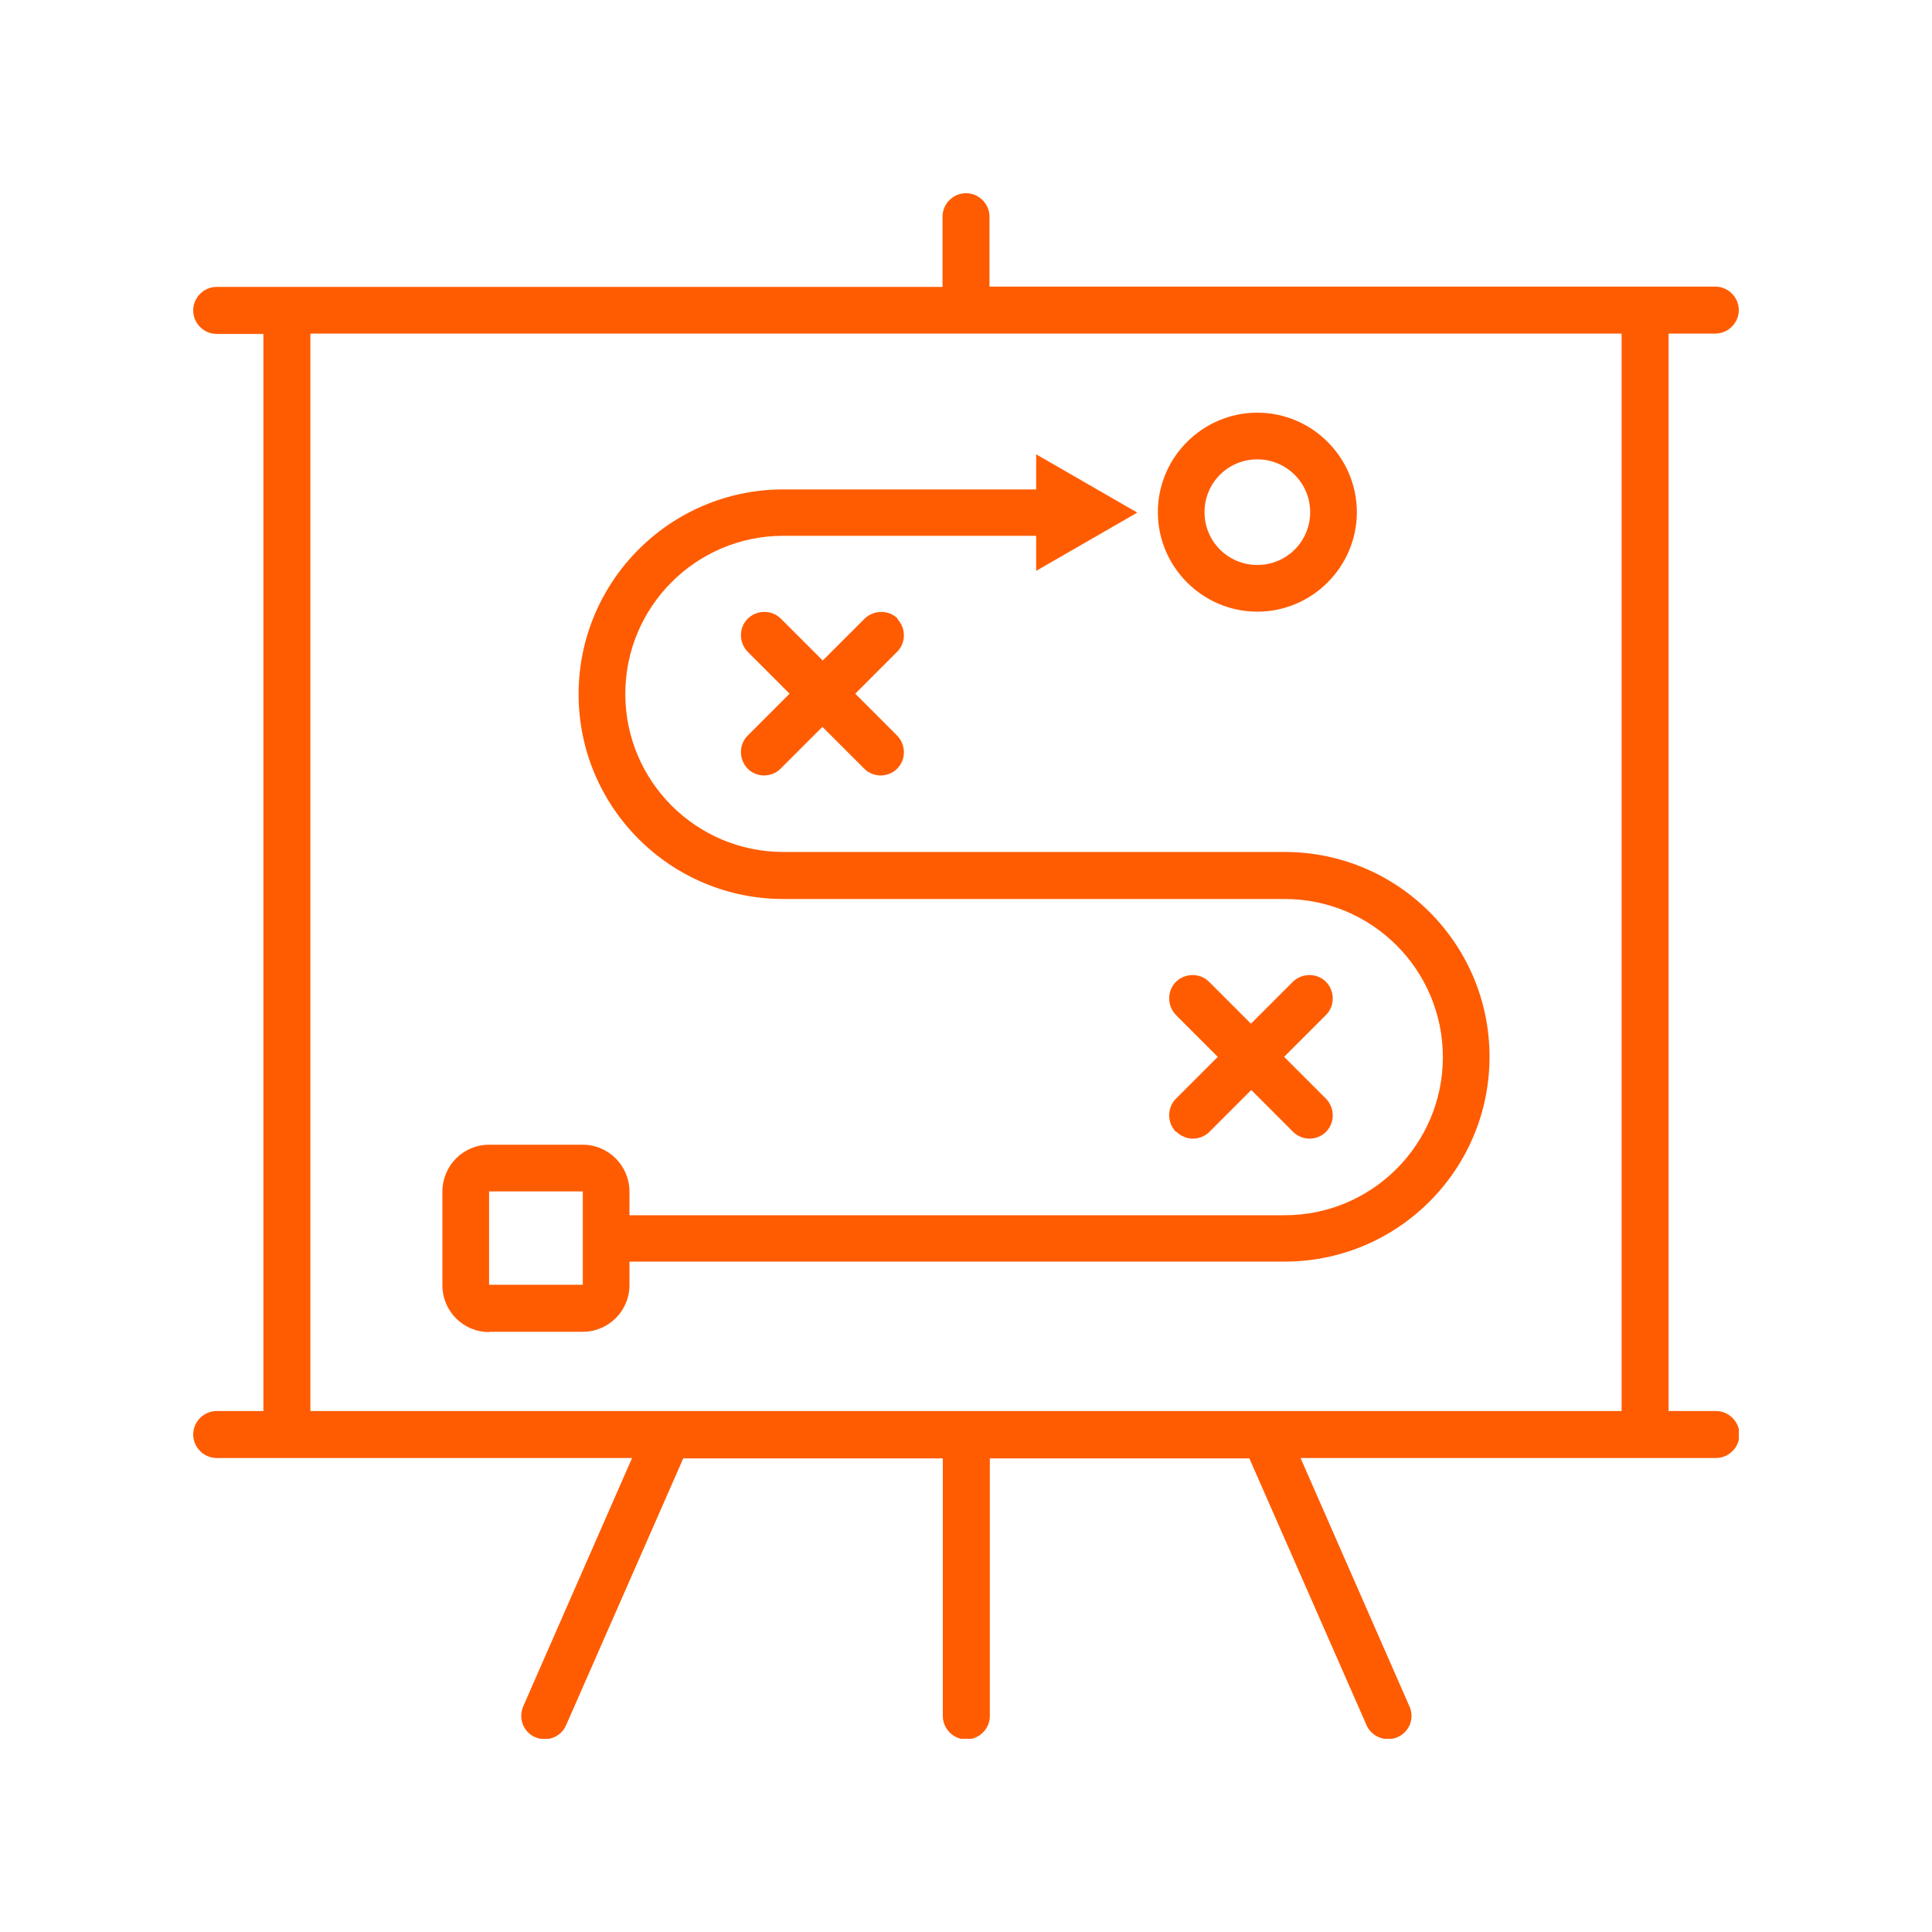
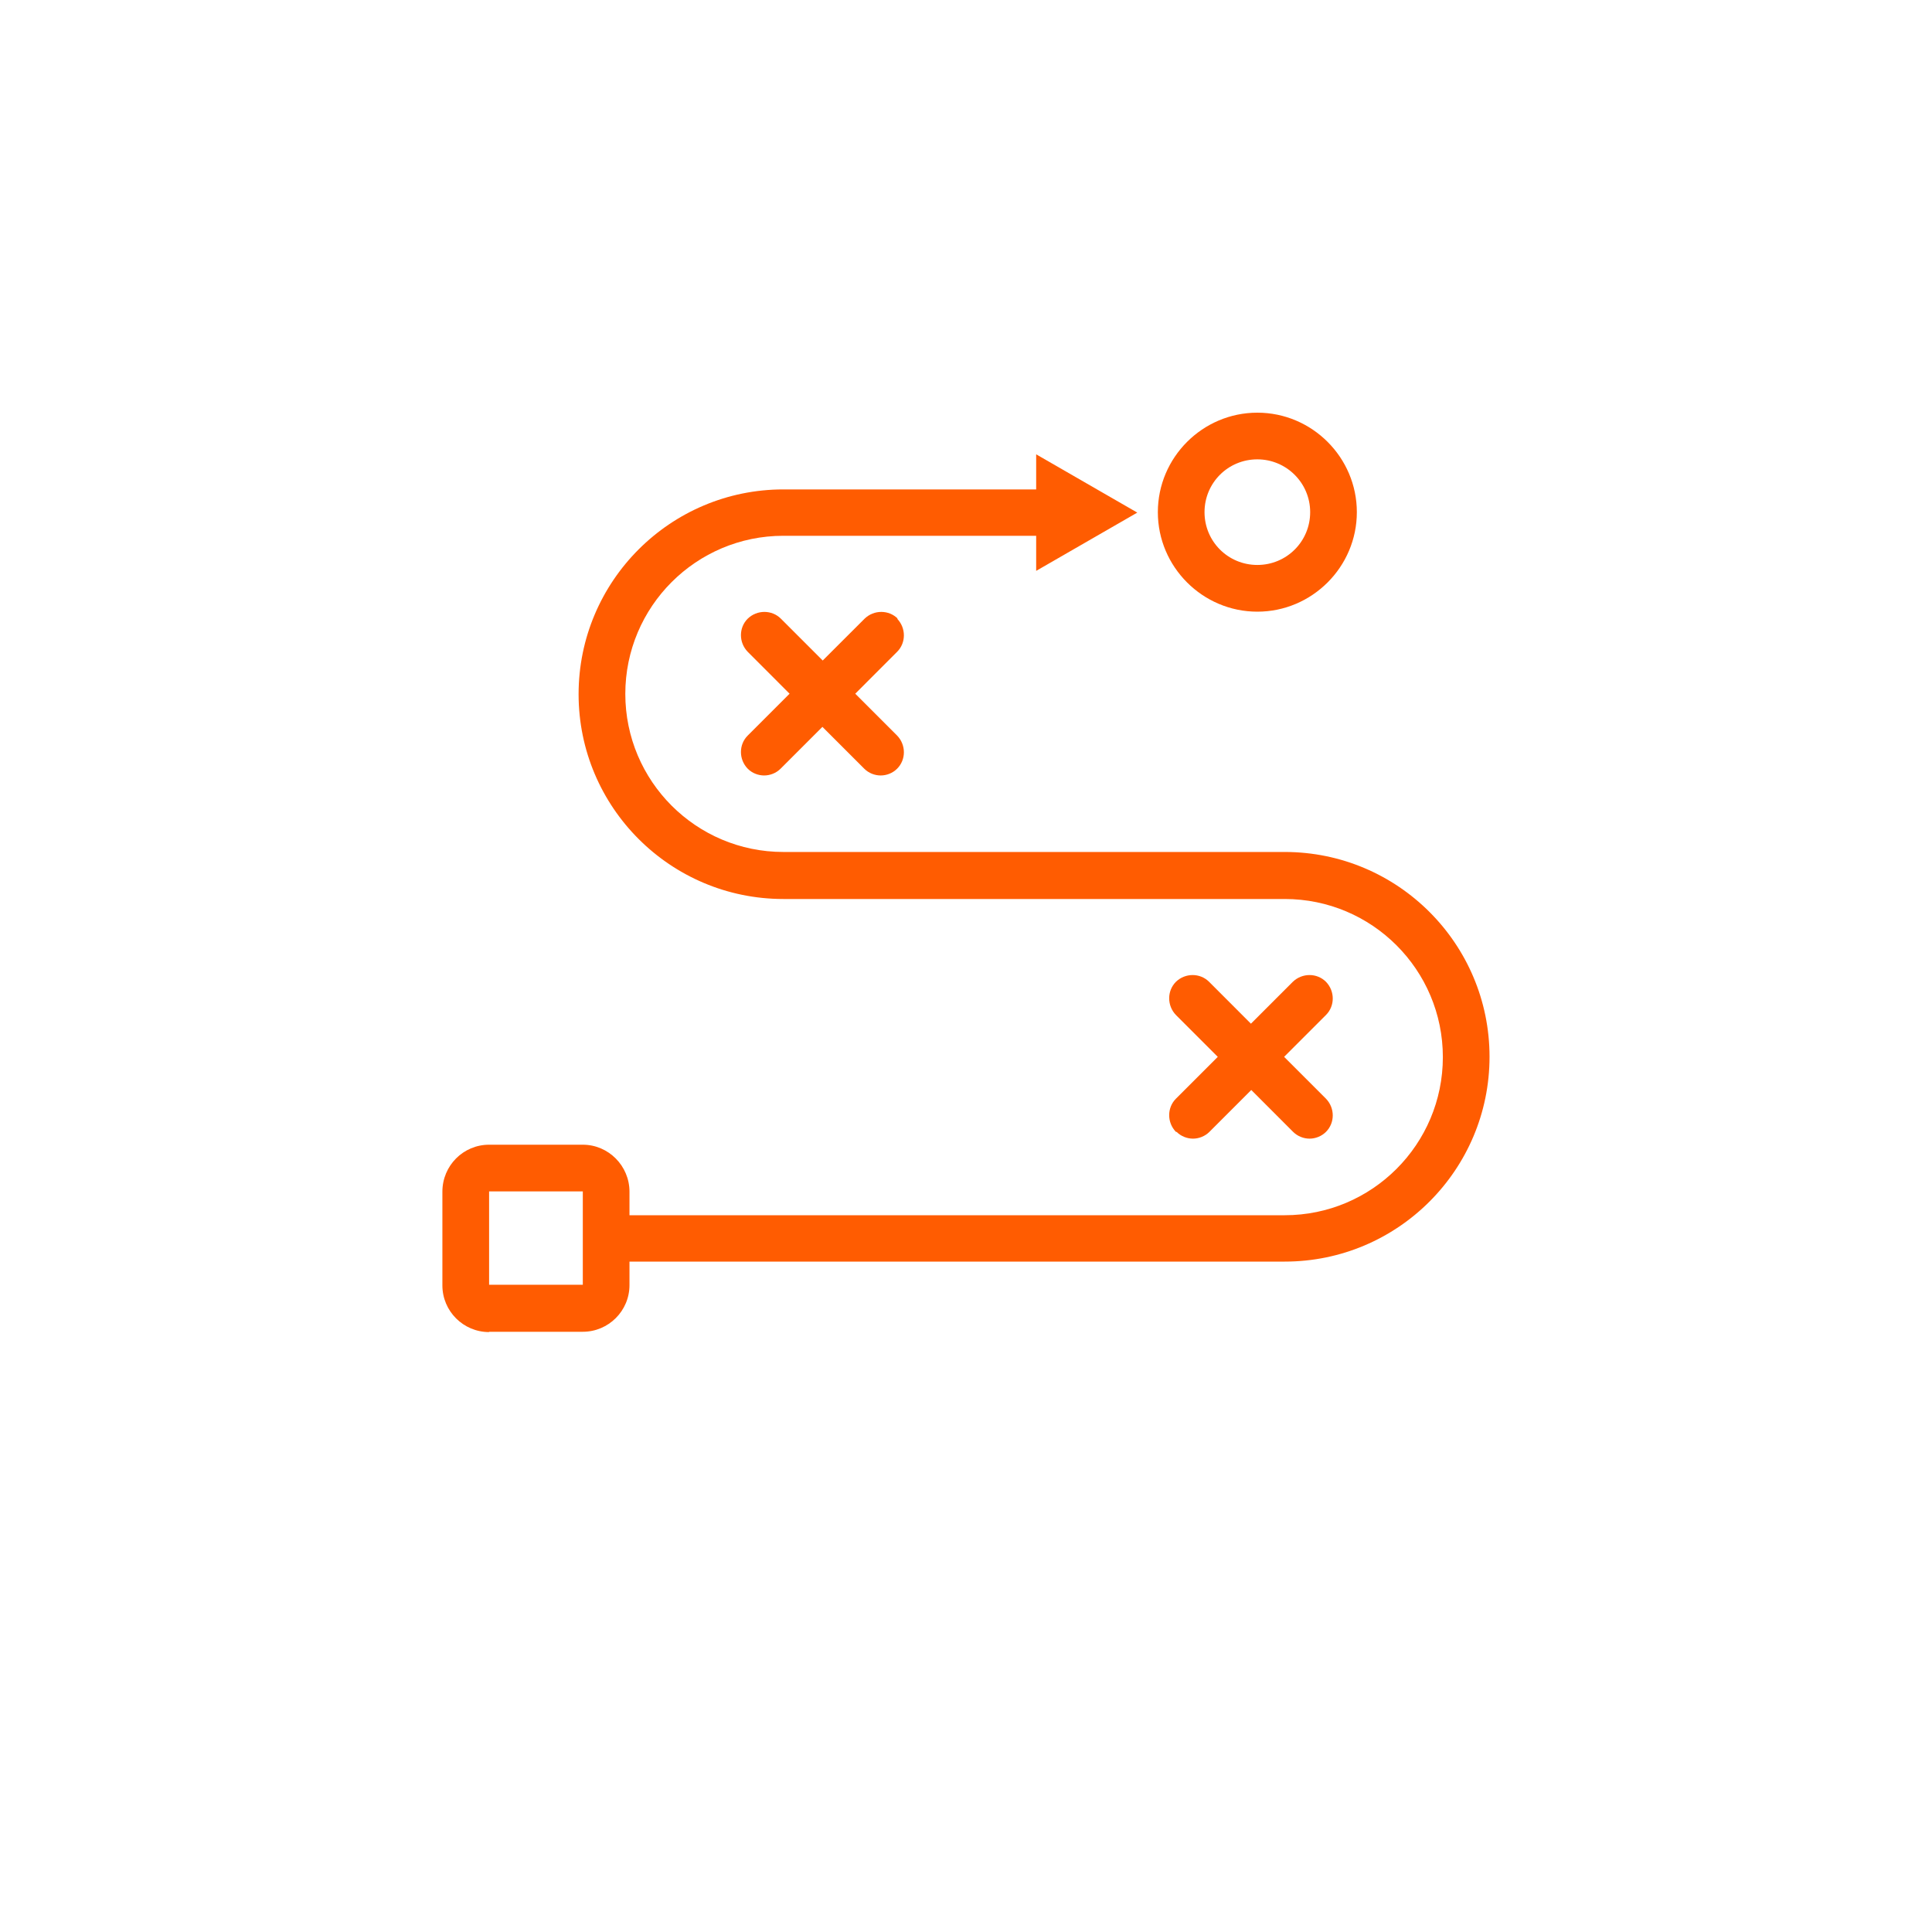
<svg xmlns="http://www.w3.org/2000/svg" width="50" height="50" viewBox="0 0 50 50" fill="none">
  <g clip-path="url(#clip0_18055_2901)">
    <path d="M30.45 29.293C30.566 29.409 30.724 29.468 30.875 29.468C31.024 29.468 31.183 29.409 31.299 29.293L32.383 28.209L33.466 29.293C33.583 29.409 33.741 29.468 33.891 29.468C34.041 29.468 34.2 29.409 34.316 29.293C34.55 29.059 34.55 28.676 34.316 28.434L33.233 27.351L34.316 26.268C34.55 26.034 34.55 25.651 34.316 25.409C34.083 25.176 33.7 25.176 33.458 25.409L32.374 26.493L31.291 25.409C31.058 25.176 30.674 25.176 30.433 25.409C30.2 25.643 30.2 26.026 30.433 26.268L31.516 27.351L30.433 28.434C30.2 28.668 30.2 29.051 30.433 29.293H30.45Z" fill="#FF5C01" />
    <path d="M23.234 16.011C23.001 15.778 22.617 15.778 22.376 16.011L21.292 17.094L20.209 16.011C19.976 15.778 19.592 15.778 19.351 16.011C19.117 16.244 19.117 16.628 19.351 16.869L20.434 17.953L19.351 19.036C19.117 19.269 19.117 19.653 19.351 19.894C19.467 20.011 19.626 20.069 19.776 20.069C19.926 20.069 20.084 20.011 20.201 19.894L21.284 18.811L22.367 19.894C22.484 20.011 22.642 20.069 22.792 20.069C22.942 20.069 23.101 20.011 23.217 19.894C23.451 19.661 23.451 19.278 23.217 19.036L22.134 17.953L23.217 16.869C23.451 16.636 23.451 16.253 23.217 16.011H23.234Z" fill="#FF5C01" />
    <path d="M32.54 15.83C33.956 15.83 35.115 14.671 35.115 13.255C35.115 11.838 33.956 10.68 32.54 10.68C31.123 10.68 29.965 11.838 29.965 13.255C29.965 14.671 31.123 15.83 32.54 15.83ZM32.54 11.888C33.29 11.888 33.907 12.496 33.907 13.255C33.907 14.013 33.298 14.621 32.54 14.621C31.782 14.621 31.173 14.013 31.173 13.255C31.173 12.496 31.782 11.888 32.54 11.888Z" fill="#FF5C01" />
    <path d="M12.658 34.466H15.083C15.749 34.466 16.291 33.925 16.291 33.258V32.65H33.249C36.174 32.65 38.549 30.274 38.549 27.349C38.549 24.424 36.174 22.049 33.249 22.049H20.274C18.016 22.049 16.183 20.216 16.183 17.958C16.183 15.7 18.016 13.866 20.274 13.866H26.816V14.774L29.433 13.266L26.816 11.758V12.666H20.274C17.349 12.666 14.974 15.041 14.974 17.966C14.974 20.891 17.349 23.266 20.274 23.266H33.249C35.508 23.266 37.341 25.099 37.341 27.358C37.341 29.616 35.508 31.45 33.249 31.45H16.291V30.841C16.291 30.174 15.749 29.625 15.083 29.625H12.658C11.991 29.625 11.449 30.166 11.449 30.841V33.266C11.449 33.933 11.991 34.474 12.658 34.474V34.466ZM12.658 30.833H15.083V32.041V33.249H12.658V30.825V30.833Z" fill="#FF5C01" />
-     <path d="M44.392 36.517H43.183V8.633H44.392C44.725 8.633 45 8.358 45 8.025C45 7.692 44.725 7.417 44.392 7.417H25.608V5.608C25.608 5.275 25.333 5 25 5C24.667 5 24.392 5.275 24.392 5.608V7.425H5.608C5.275 7.425 5 7.7 5 8.033C5 8.367 5.275 8.642 5.608 8.642H6.817V36.517H5.608C5.275 36.517 5 36.792 5 37.125C5 37.458 5.275 37.733 5.608 37.733H16.358L13.542 44.158C13.408 44.467 13.542 44.825 13.85 44.958C14.158 45.092 14.517 44.958 14.65 44.65L17.683 37.742H24.4V44.408C24.4 44.742 24.675 45.017 25.008 45.017C25.342 45.017 25.617 44.742 25.617 44.408V37.742H32.333L35.367 44.65C35.467 44.875 35.692 45.008 35.925 45.008C36.008 45.008 36.092 44.992 36.167 44.958C36.475 44.825 36.617 44.467 36.475 44.158L33.658 37.733H44.408C44.742 37.733 45.017 37.458 45.017 37.125C45.017 36.792 44.742 36.517 44.408 36.517H44.392ZM41.967 36.517H8.033V8.633H41.967V36.517Z" fill="#FF5C01" />
  </g>
  <defs>
    <clipPath id="clip0_18055_2901">
      <rect width="40" height="40" fill="white" transform="translate(5 5)" />
    </clipPath>
  </defs>
</svg>